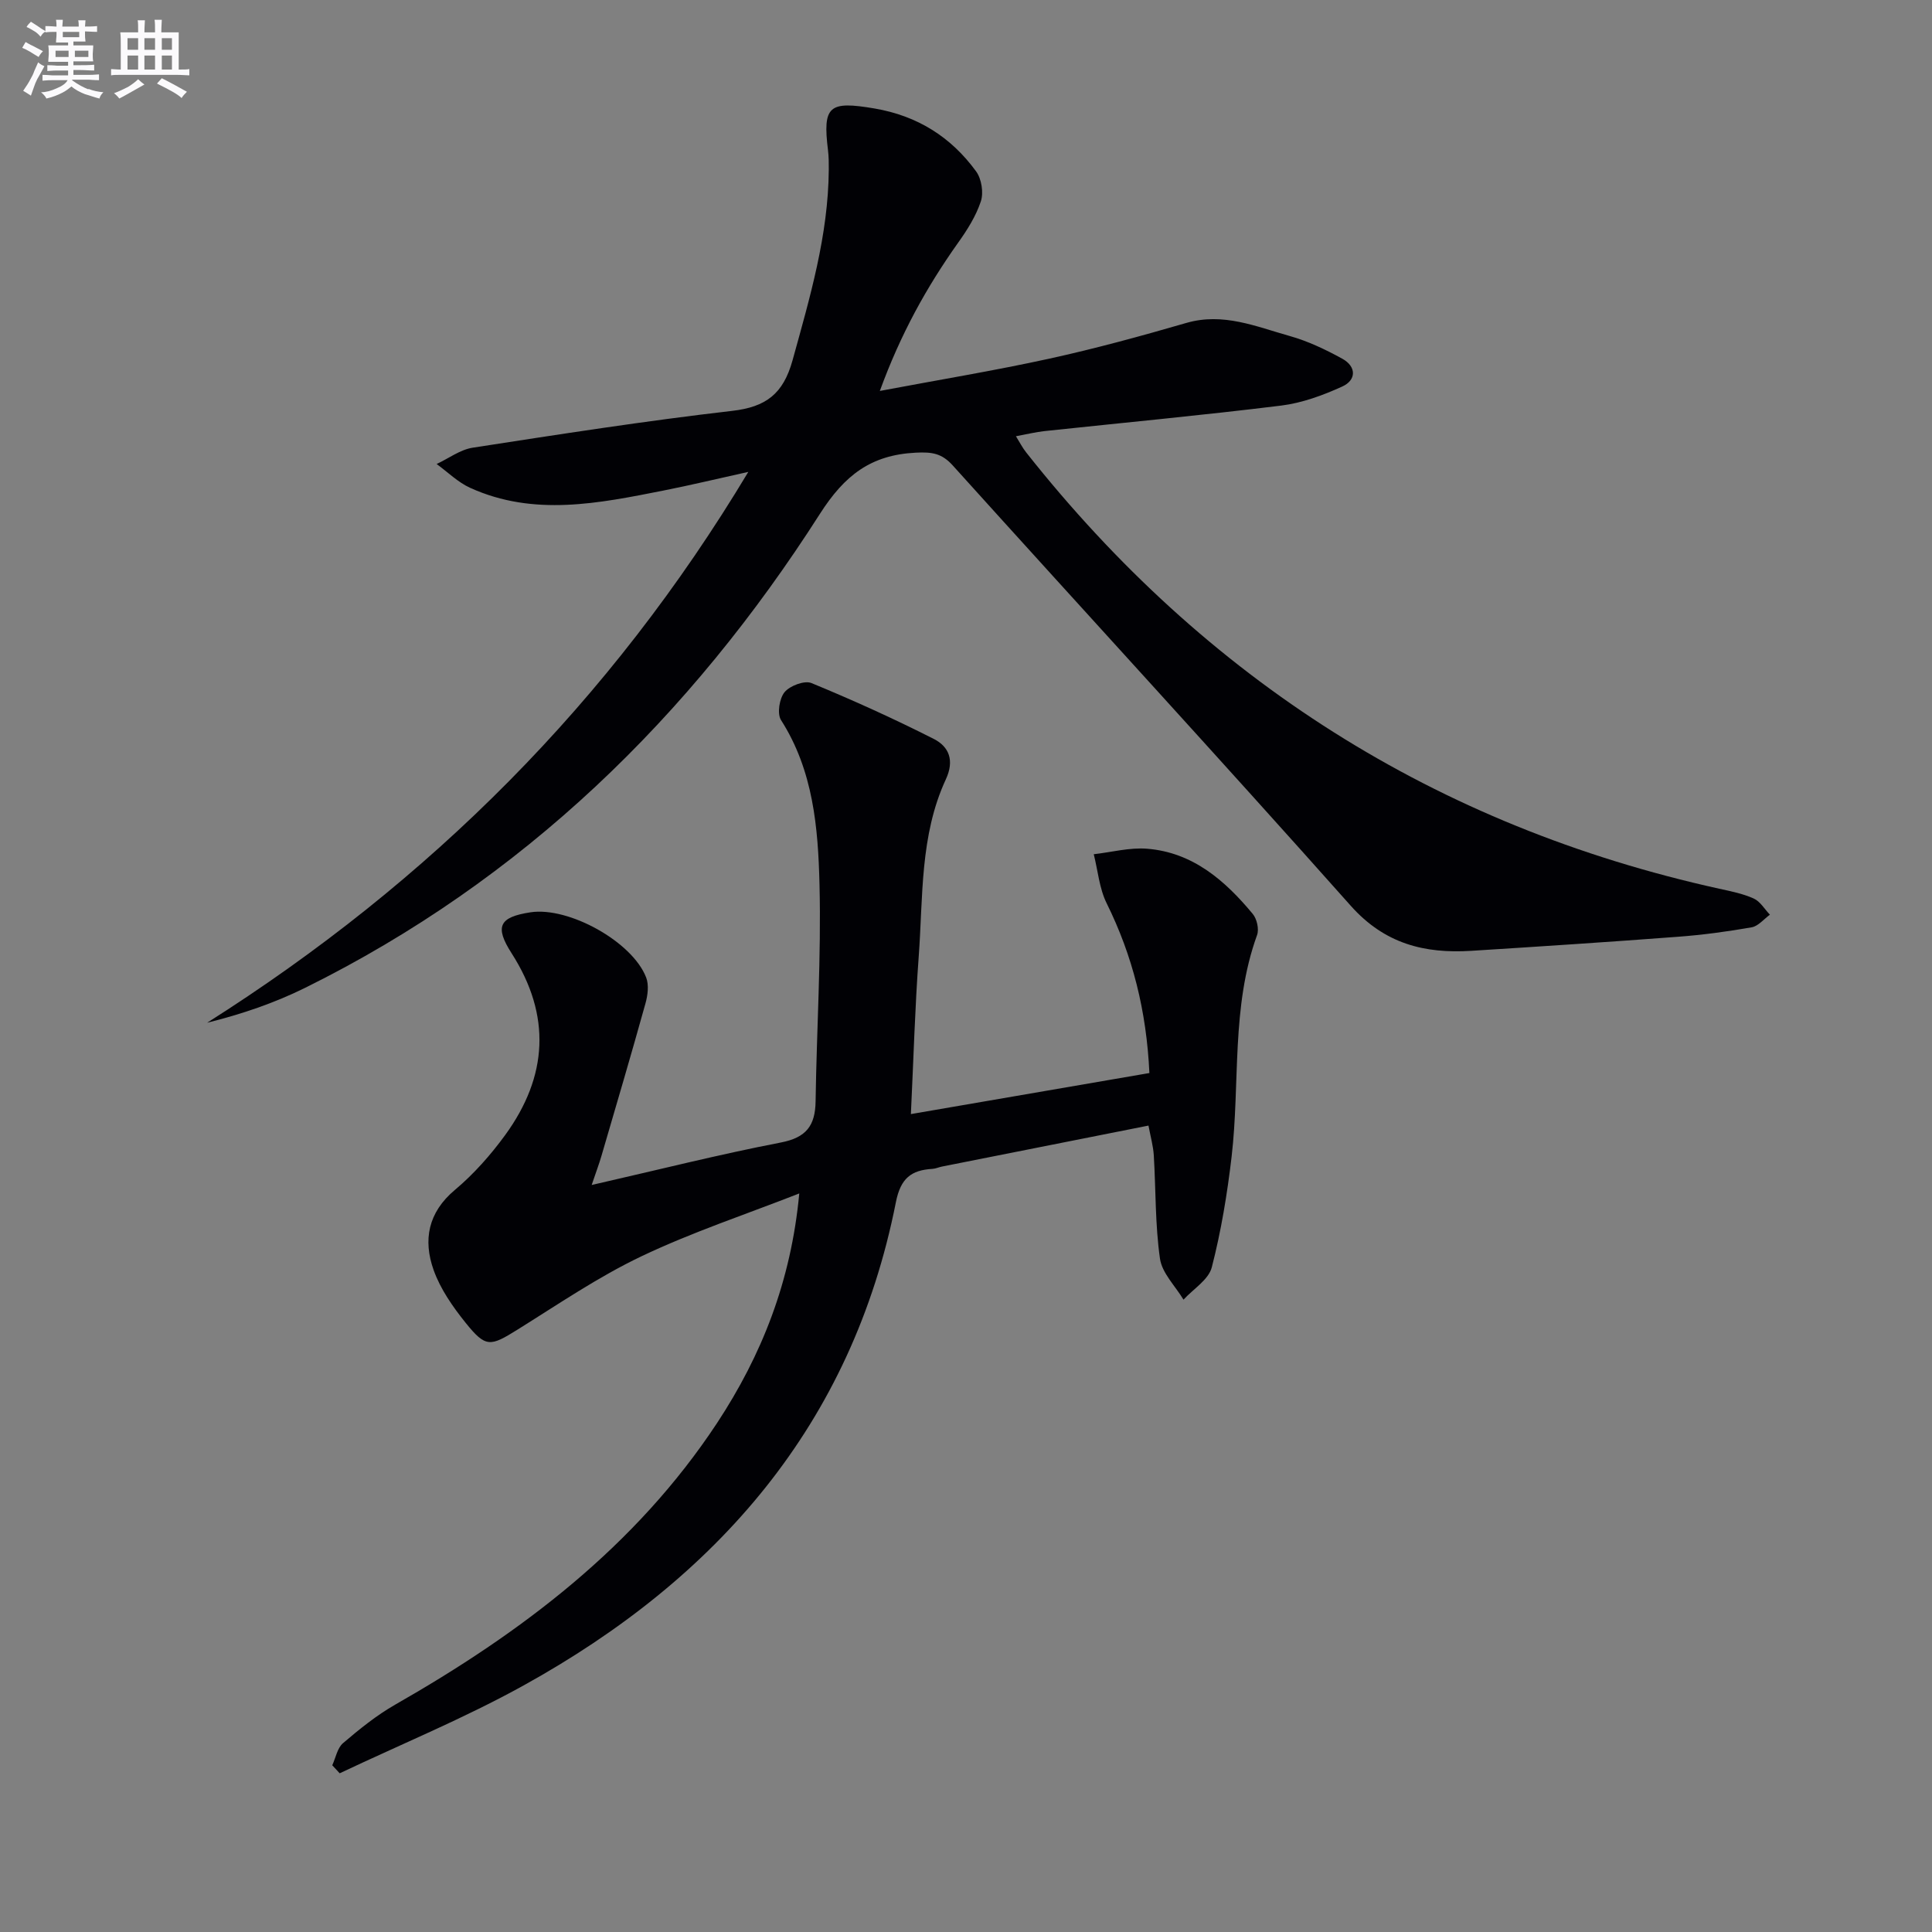
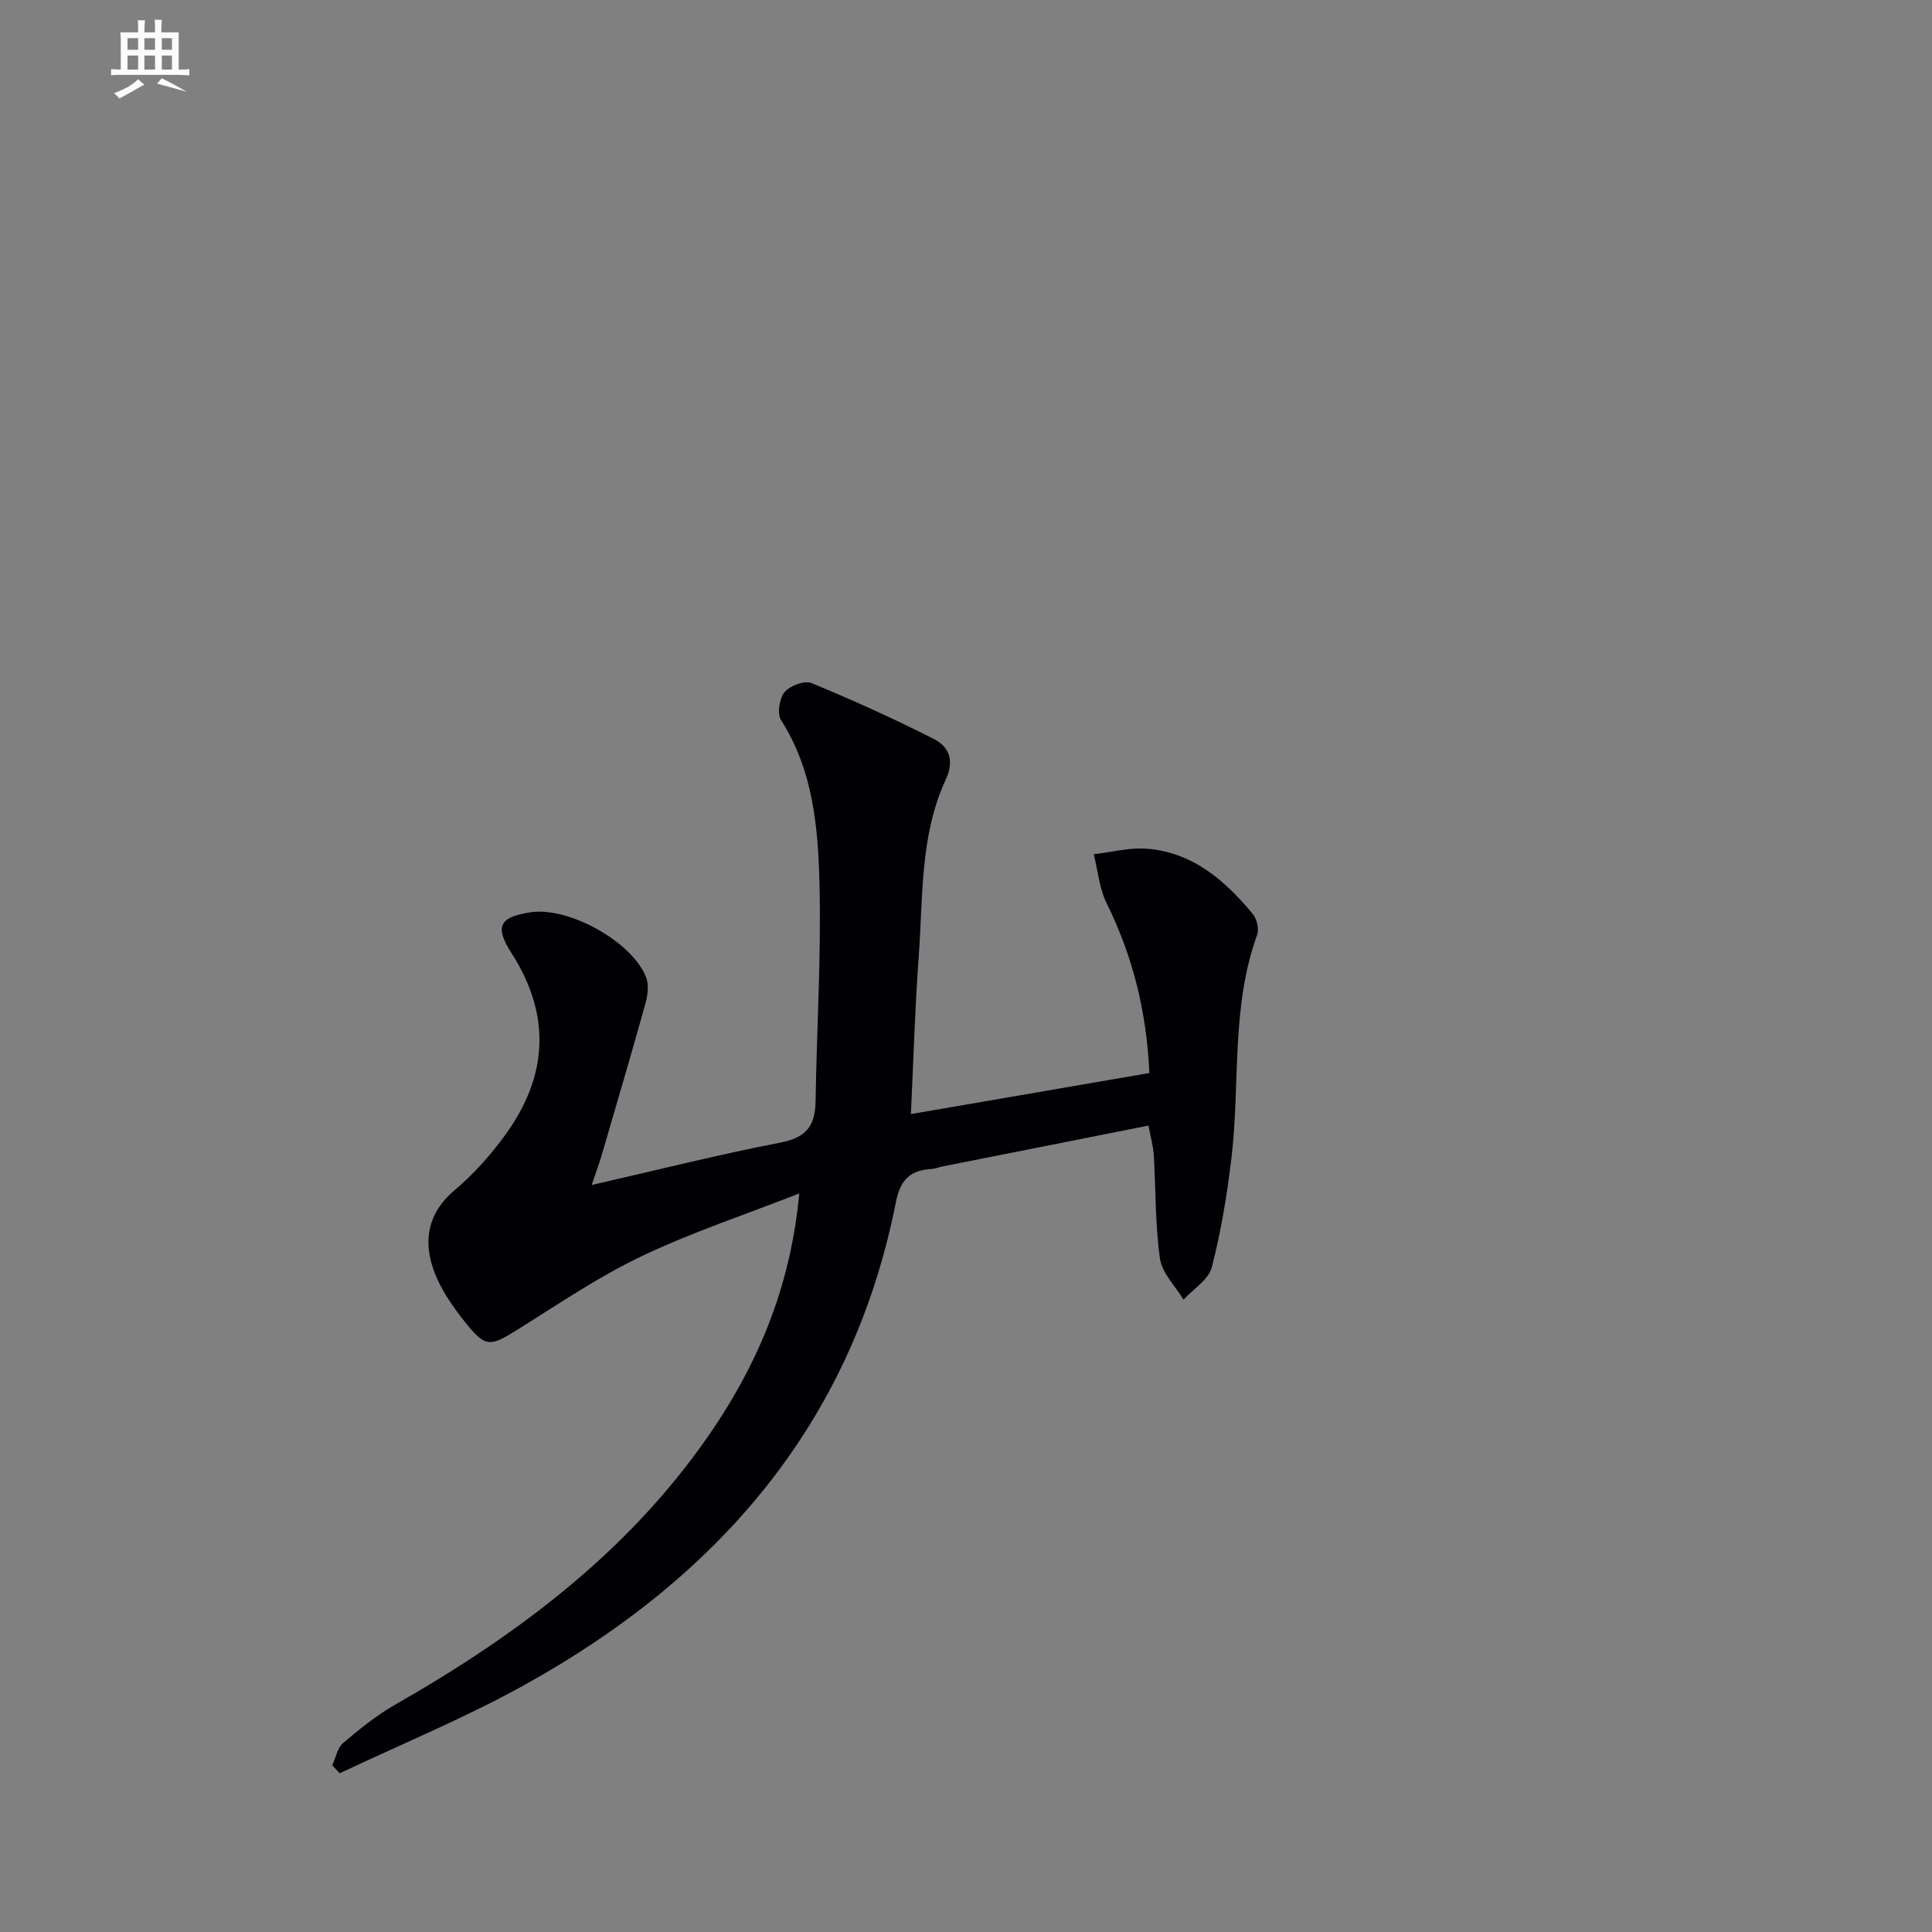
<svg xmlns="http://www.w3.org/2000/svg" enable-background="new 0 0 400 400" viewBox="0 0 400 400">
  <rect x="0" y="0" width="400" height="400" fill="#808080" stroke="none" />
-   <path d="m182.16 80.94c12.37-2.33 23.79-4.21 35.07-6.68 9.55-2.09 19-4.68 28.39-7.4 7.62-2.21 14.43.75 21.38 2.7 3.79 1.06 7.45 2.81 10.91 4.71 2.94 1.62 2.94 4.42-.02 5.76-3.99 1.82-8.31 3.4-12.62 3.94-16.3 2.01-32.66 3.54-48.99 5.28-1.81.19-3.6.64-5.94 1.07.8 1.29 1.36 2.4 2.12 3.35 37.18 47.03 84.86 77.38 143.49 90.33 2.42.53 4.91 1.02 7.14 2.03 1.35.61 2.25 2.2 3.35 3.35-1.25.9-2.41 2.37-3.78 2.61-5.06.89-10.17 1.58-15.29 1.96-14.25 1.08-28.51 2.01-42.78 2.91-9.67.6-17.92-1.45-24.94-9.34-27.22-30.6-54.95-60.73-82.38-91.14-2.28-2.53-4.29-2.83-7.66-2.66-9.31.46-14.75 4.68-19.85 12.66-26.84 42.01-61.52 75.85-106.61 98.15-6.33 3.13-13.07 5.43-20.27 7.22 46.02-29.14 83.48-66.42 112.05-114.05-6.47 1.43-11.99 2.76-17.55 3.86-13.38 2.64-26.82 5.44-40.04-.56-2.54-1.15-4.64-3.26-6.94-4.93 2.49-1.16 4.87-2.98 7.47-3.38 17.86-2.76 35.74-5.55 53.69-7.62 7.06-.81 10.6-3.53 12.53-10.48 3.59-12.99 7.4-25.86 7.5-39.48.01-1.33 0-2.67-.16-3.99-1.14-9.24.21-10.26 9.63-8.66 8.87 1.51 15.84 5.9 21.03 13.02 1.13 1.55 1.58 4.39.99 6.19-1.01 3.08-2.85 5.98-4.76 8.65-6.47 9.13-11.84 18.77-16.16 30.62z" fill="#010105" />
  <path d="m165.48 247.09c-10.91 4.28-22.1 7.98-32.65 13-8.95 4.26-17.25 9.94-25.71 15.21-5.63 3.51-6.55 3.75-10.71-1.42-2.66-3.31-5.24-7-6.64-10.95-2.19-6.18-1.17-11.89 4.41-16.57 3.91-3.28 7.4-7.23 10.42-11.37 8.83-12.14 9.57-24.75 1.32-37.63-3.55-5.54-2.57-7.49 3.93-8.48 7.89-1.19 21.07 6.08 23.93 13.5.6 1.56.33 3.69-.15 5.39-2.93 10.54-6.03 21.03-9.1 31.53-.49 1.69-1.12 3.33-2.03 6.04 13.73-3.13 26.39-6.33 39.18-8.8 5.27-1.02 7.1-3.5 7.18-8.51.22-14.98 1.18-29.96.81-44.92-.29-11.72-1.28-23.57-7.97-34.03-.84-1.32-.34-4.48.74-5.78 1.1-1.33 4.13-2.47 5.56-1.88 8.58 3.53 17.04 7.37 25.32 11.56 3.15 1.6 4.34 4.43 2.5 8.39-5.39 11.63-4.7 24.32-5.61 36.68-.77 10.44-1.06 20.91-1.62 32.61 16.38-2.82 32.71-5.63 49.38-8.5-.6-12.87-3.47-24.27-8.85-35.15-1.52-3.07-1.81-6.75-2.67-10.15 3.69-.42 7.42-1.43 11.05-1.14 9.45.76 16.12 6.57 21.87 13.5.86 1.03 1.34 3.16.89 4.38-5.4 14.9-3.49 30.6-5.27 45.89-.9 7.69-2.17 15.4-4.1 22.89-.66 2.57-3.83 4.49-5.86 6.7-1.69-2.82-4.44-5.49-4.87-8.49-1.01-7.05-.85-14.26-1.28-21.39-.12-1.94-.67-3.86-1.1-6.16-14.52 2.88-28.65 5.68-42.78 8.49-.65.13-1.28.43-1.93.47-4.42.26-6.61 1.94-7.59 6.92-9.09 46.03-37.03 77.88-77.07 100.03-12.29 6.8-25.37 12.17-38.08 18.19-.51-.55-1.02-1.11-1.54-1.66.72-1.56 1.05-3.58 2.24-4.59 3.39-2.89 6.92-5.75 10.77-7.95 26.17-14.93 49.79-32.75 66.65-58.3 9.25-14.06 15.33-29.35 17.03-47.55z" fill="#010105" />
  <g fill="#fbfafc">
-     <path d="m6.8 9.5c.6.3 1.3.7 2.1 1.1-.4.4-.7.8-.9 1.2-.7-.4-1.3-.8-1.8-1.1s-1.1-.6-1.6-.8c.2-.4.5-.8.7-1.2.4.2.8.5 1.5.8zm.9 6.9c-.3.6-.5 1.1-.7 1.7s-.4 1.1-.6 1.7c-.6-.4-1.1-.7-1.6-1 .7-1 1.2-1.8 1.5-2.4.3-.5.6-1.1.8-1.7.3-.6.5-1.2.8-1.8.3.3.8.6 1.3.8-.7 1.3-1.2 2.2-1.5 2.7zm.1-11c.4.3 1 .7 1.7 1.1-.5.2-.8.6-1.1 1.1-.5-.6-1-1-1.4-1.2s-.9-.6-1.5-.8c.2-.4.5-.7.9-1.1.5.3.9.6 1.4.9zm10.5 13c1 .4 2 .6 3.1.7-.4.4-.7.8-.8 1.3-.9-.2-1.9-.6-3-.9-1-.4-2-.9-2.8-1.6-.5.4-1.1.9-1.9 1.3s-1.9.9-3.3 1.2c-.1-.3-.5-.8-1.1-1.3 1 0 2.1-.3 3.2-.8 1.2-.5 1.9-1 2.3-1.7h-3.2c-.4 0-1 0-2 .1v-1.2c1 0 1.7.1 2 .1h3.3v-1h-2.3c-.2 0-.9 0-2 .1v-1.2c1.2 0 1.9.1 2 .1h2.3v-.8h-4.1c0-.7.1-1.2.1-1.6 0-.5 0-1.1-.1-1.8h4.1v-.6h-2.5c0-.6.1-1.1.1-1.6v-.6h-.5c-.4 0-1 0-1.8.1v-1.3c1.2 0 1.9.1 2.1.1h.2c0-.3 0-.8-.1-1.4h1.4c0 .6-.1 1-.1 1.4h3.4c0-.4 0-.8-.1-1.3h1.5c0 .4-.1.9-.1 1.3.7 0 1.5 0 2.5-.1v1.2c-1 0-1.8-.1-2.5-.1v.6c0 .3 0 .8.1 1.5h-2.5v.8h4.1c0 .7-.1 1.3-.1 1.8s0 1 .1 1.5h-4.1v.8h1.4c.8 0 1.8 0 2.9-.1v1.2c-1 0-1.9-.1-2.8-.1h-1.5v1h3.2c.3 0 1 0 2.1-.1v1.2c-1.1 0-1.8-.1-2.1-.1h-3.4l-.1.1c1.4 1 2.4 1.5 3.4 1.9zm-4.1-6.6v-1.3h-2.7v1.3zm2.2-4.1v-1.1h-3.4v1.1zm1.9 4.1v-1.3h-2.8v1.3z" />
-     <path d="m37 6.7v2.3 5.4c1 0 1.8 0 2.2-.1v1.3c-.6 0-1.5-.1-2.5-.1h-11.9c-.7 0-1.3 0-1.8.1v-1.3c.5 0 1.1.1 2 .1v-5.2c0-1 0-1.8-.1-2.5h3.7c0-1.3 0-2.1-.1-2.5h1.5c0 .4-.1 1.3-.1 2.5h2.2c0-1.2 0-2.1-.1-2.6h1.5c0 .4-.1 1.3-.1 2.6zm-12.3 13.7c-.3-.4-.7-.8-1.1-1.1 1.1-.4 2.1-.9 2.9-1.3.8-.5 1.5-1 2.1-1.6.4.4.9.8 1.3 1.1-2.5 1.4-4.2 2.4-5.2 2.9zm3.9-10.1v-2.4h-2.2v2.4zm0 4.1v-2.9h-2.2v2.9zm3.5-4.1v-2.4h-2.2v2.4zm0 4.1v-2.9h-2.2v2.9zm.4 2.9 1-1.1c.6.3 1.4.7 2.5 1.3s2 1.1 2.7 1.5c-.4.4-.8.8-1.1 1.3-.8-.8-2.5-1.7-5.1-3zm3.1-7v-2.4h-2.1v2.4zm0 4.1v-2.9h-2.1v2.9z" />
+     <path d="m37 6.7v2.3 5.4c1 0 1.8 0 2.2-.1v1.3c-.6 0-1.5-.1-2.5-.1h-11.9c-.7 0-1.3 0-1.8.1v-1.3c.5 0 1.1.1 2 .1v-5.2c0-1 0-1.8-.1-2.5h3.7c0-1.3 0-2.1-.1-2.5h1.5c0 .4-.1 1.3-.1 2.5h2.2c0-1.2 0-2.1-.1-2.6h1.5c0 .4-.1 1.3-.1 2.6zm-12.3 13.7c-.3-.4-.7-.8-1.1-1.1 1.1-.4 2.1-.9 2.9-1.3.8-.5 1.5-1 2.1-1.6.4.4.9.8 1.3 1.1-2.5 1.4-4.2 2.4-5.2 2.9zm3.9-10.1v-2.4h-2.2v2.4zm0 4.1v-2.9h-2.2v2.9zm3.5-4.1v-2.4h-2.2v2.4zm0 4.1v-2.9h-2.2v2.9zm.4 2.9 1-1.1c.6.3 1.4.7 2.5 1.3s2 1.1 2.7 1.5zm3.1-7v-2.4h-2.1v2.4zm0 4.1v-2.9h-2.1v2.9z" />
  </g>
</svg>